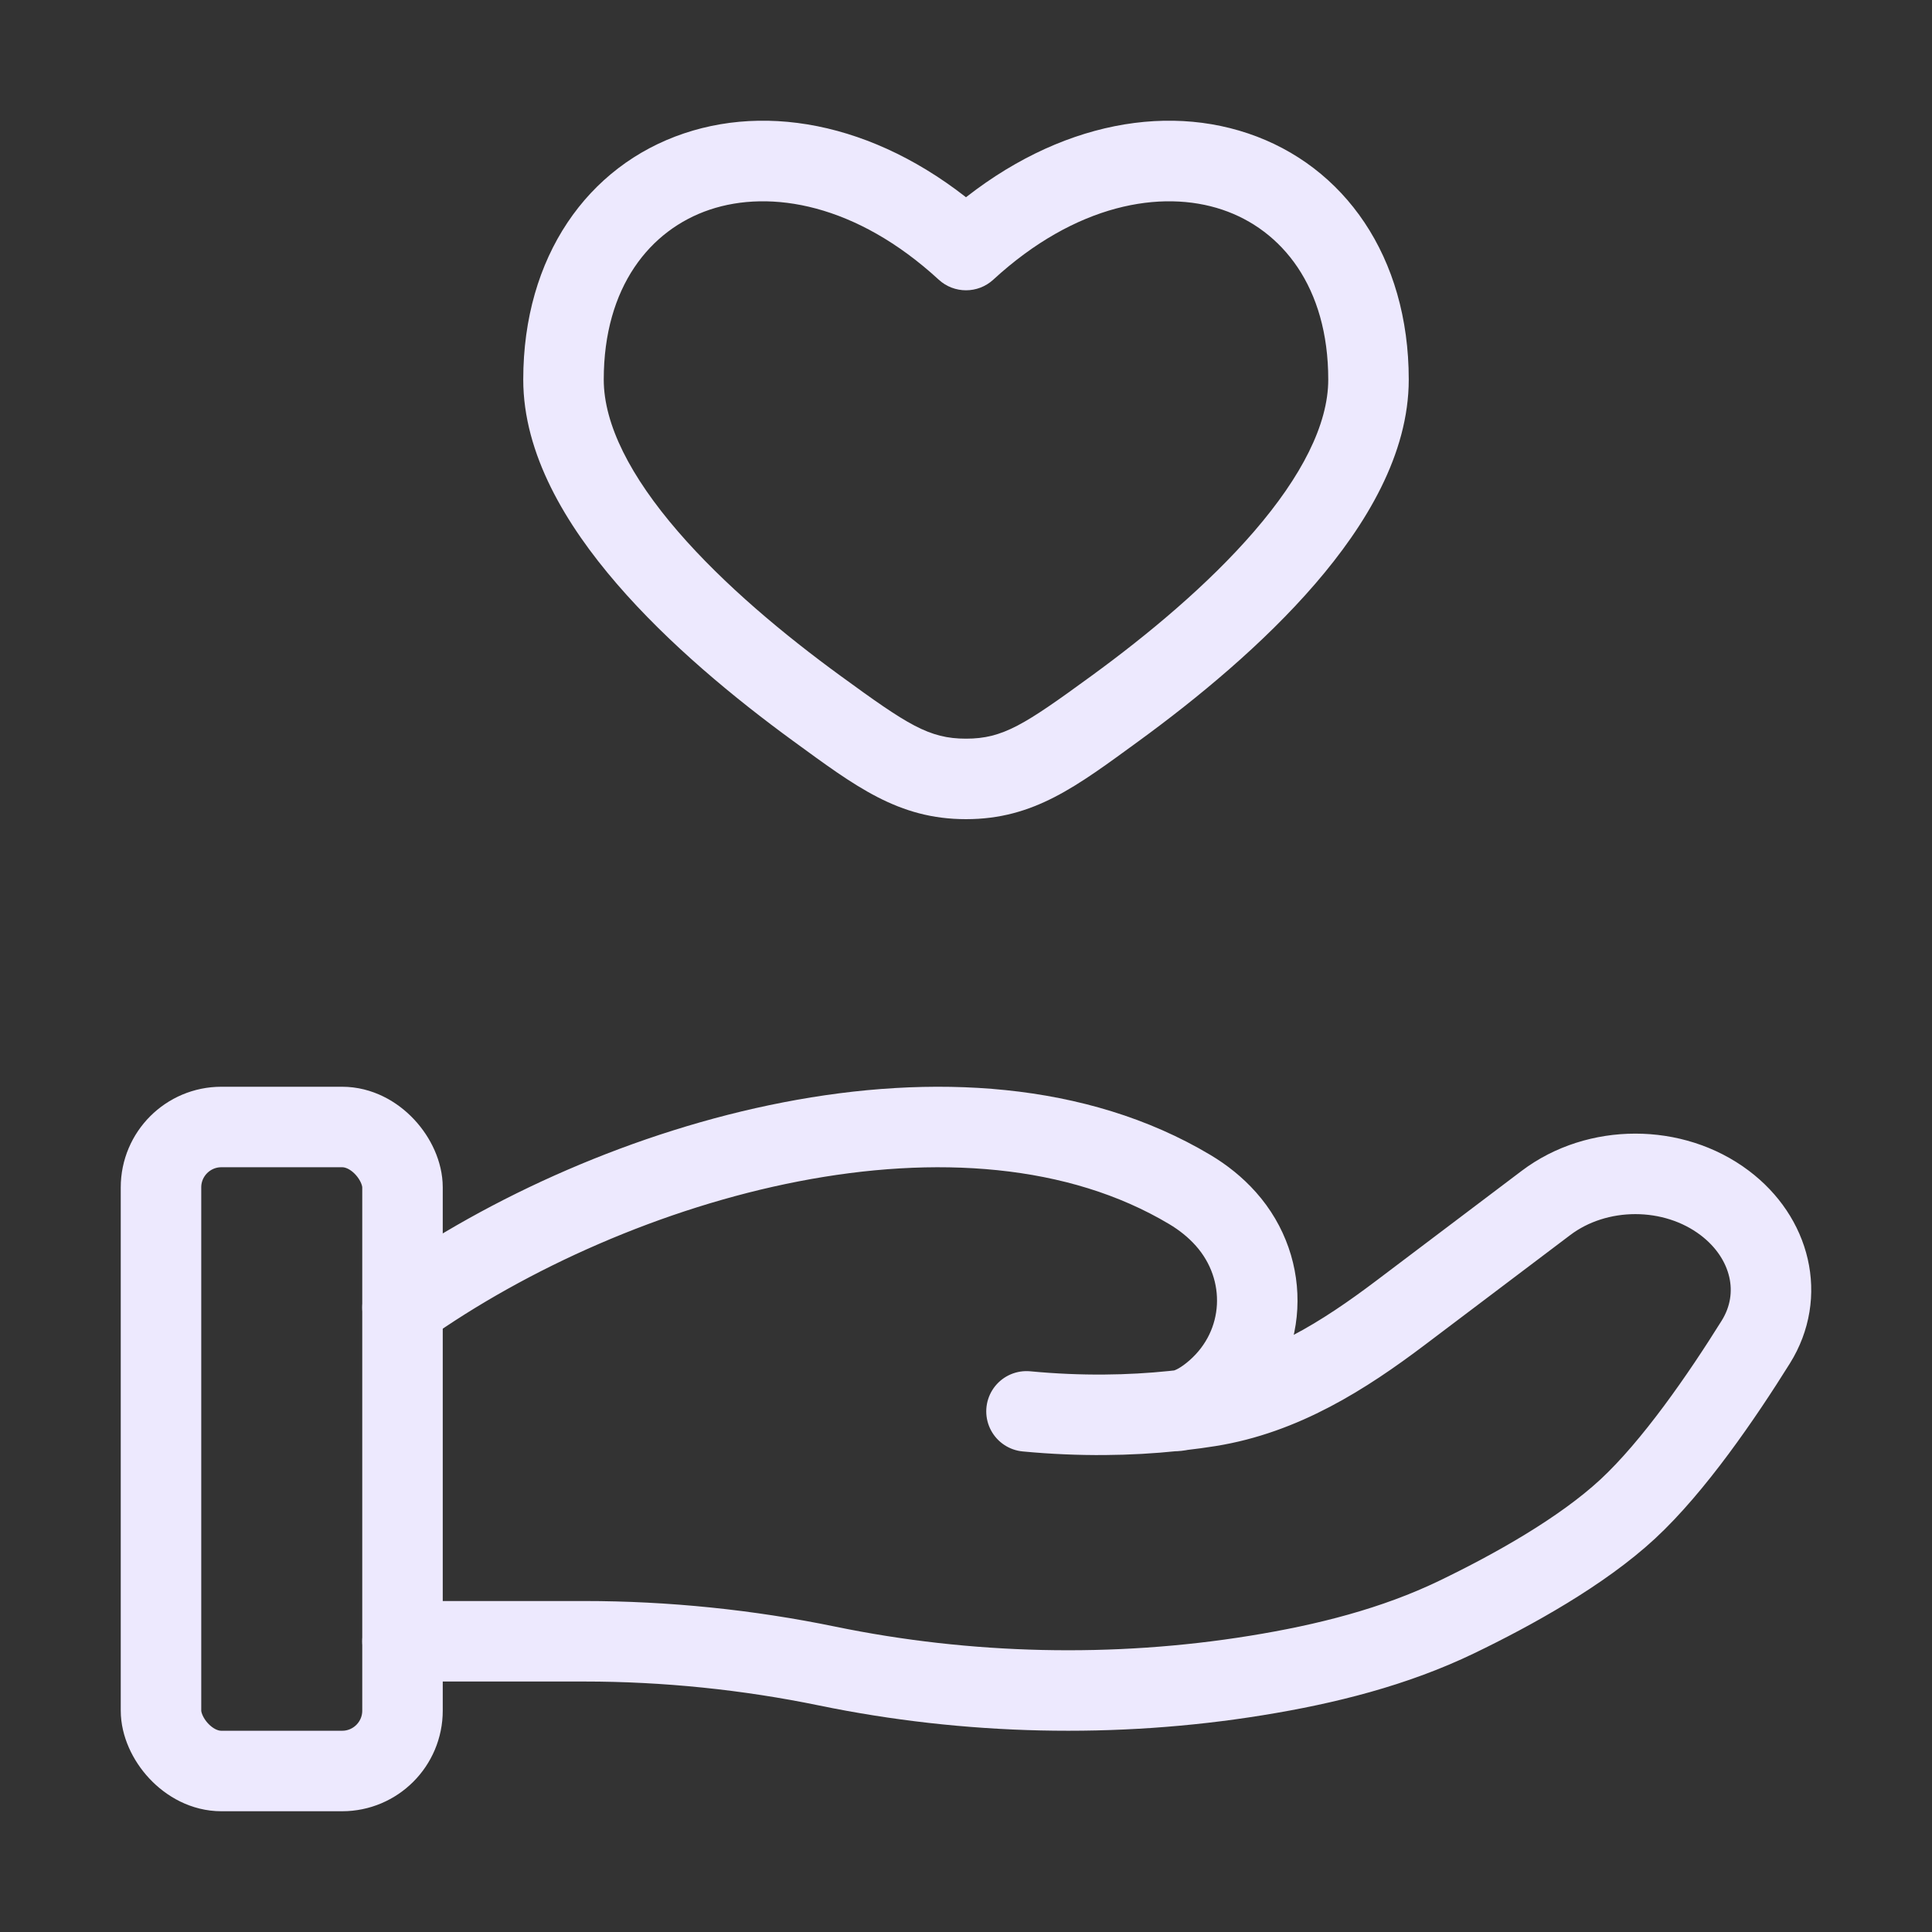
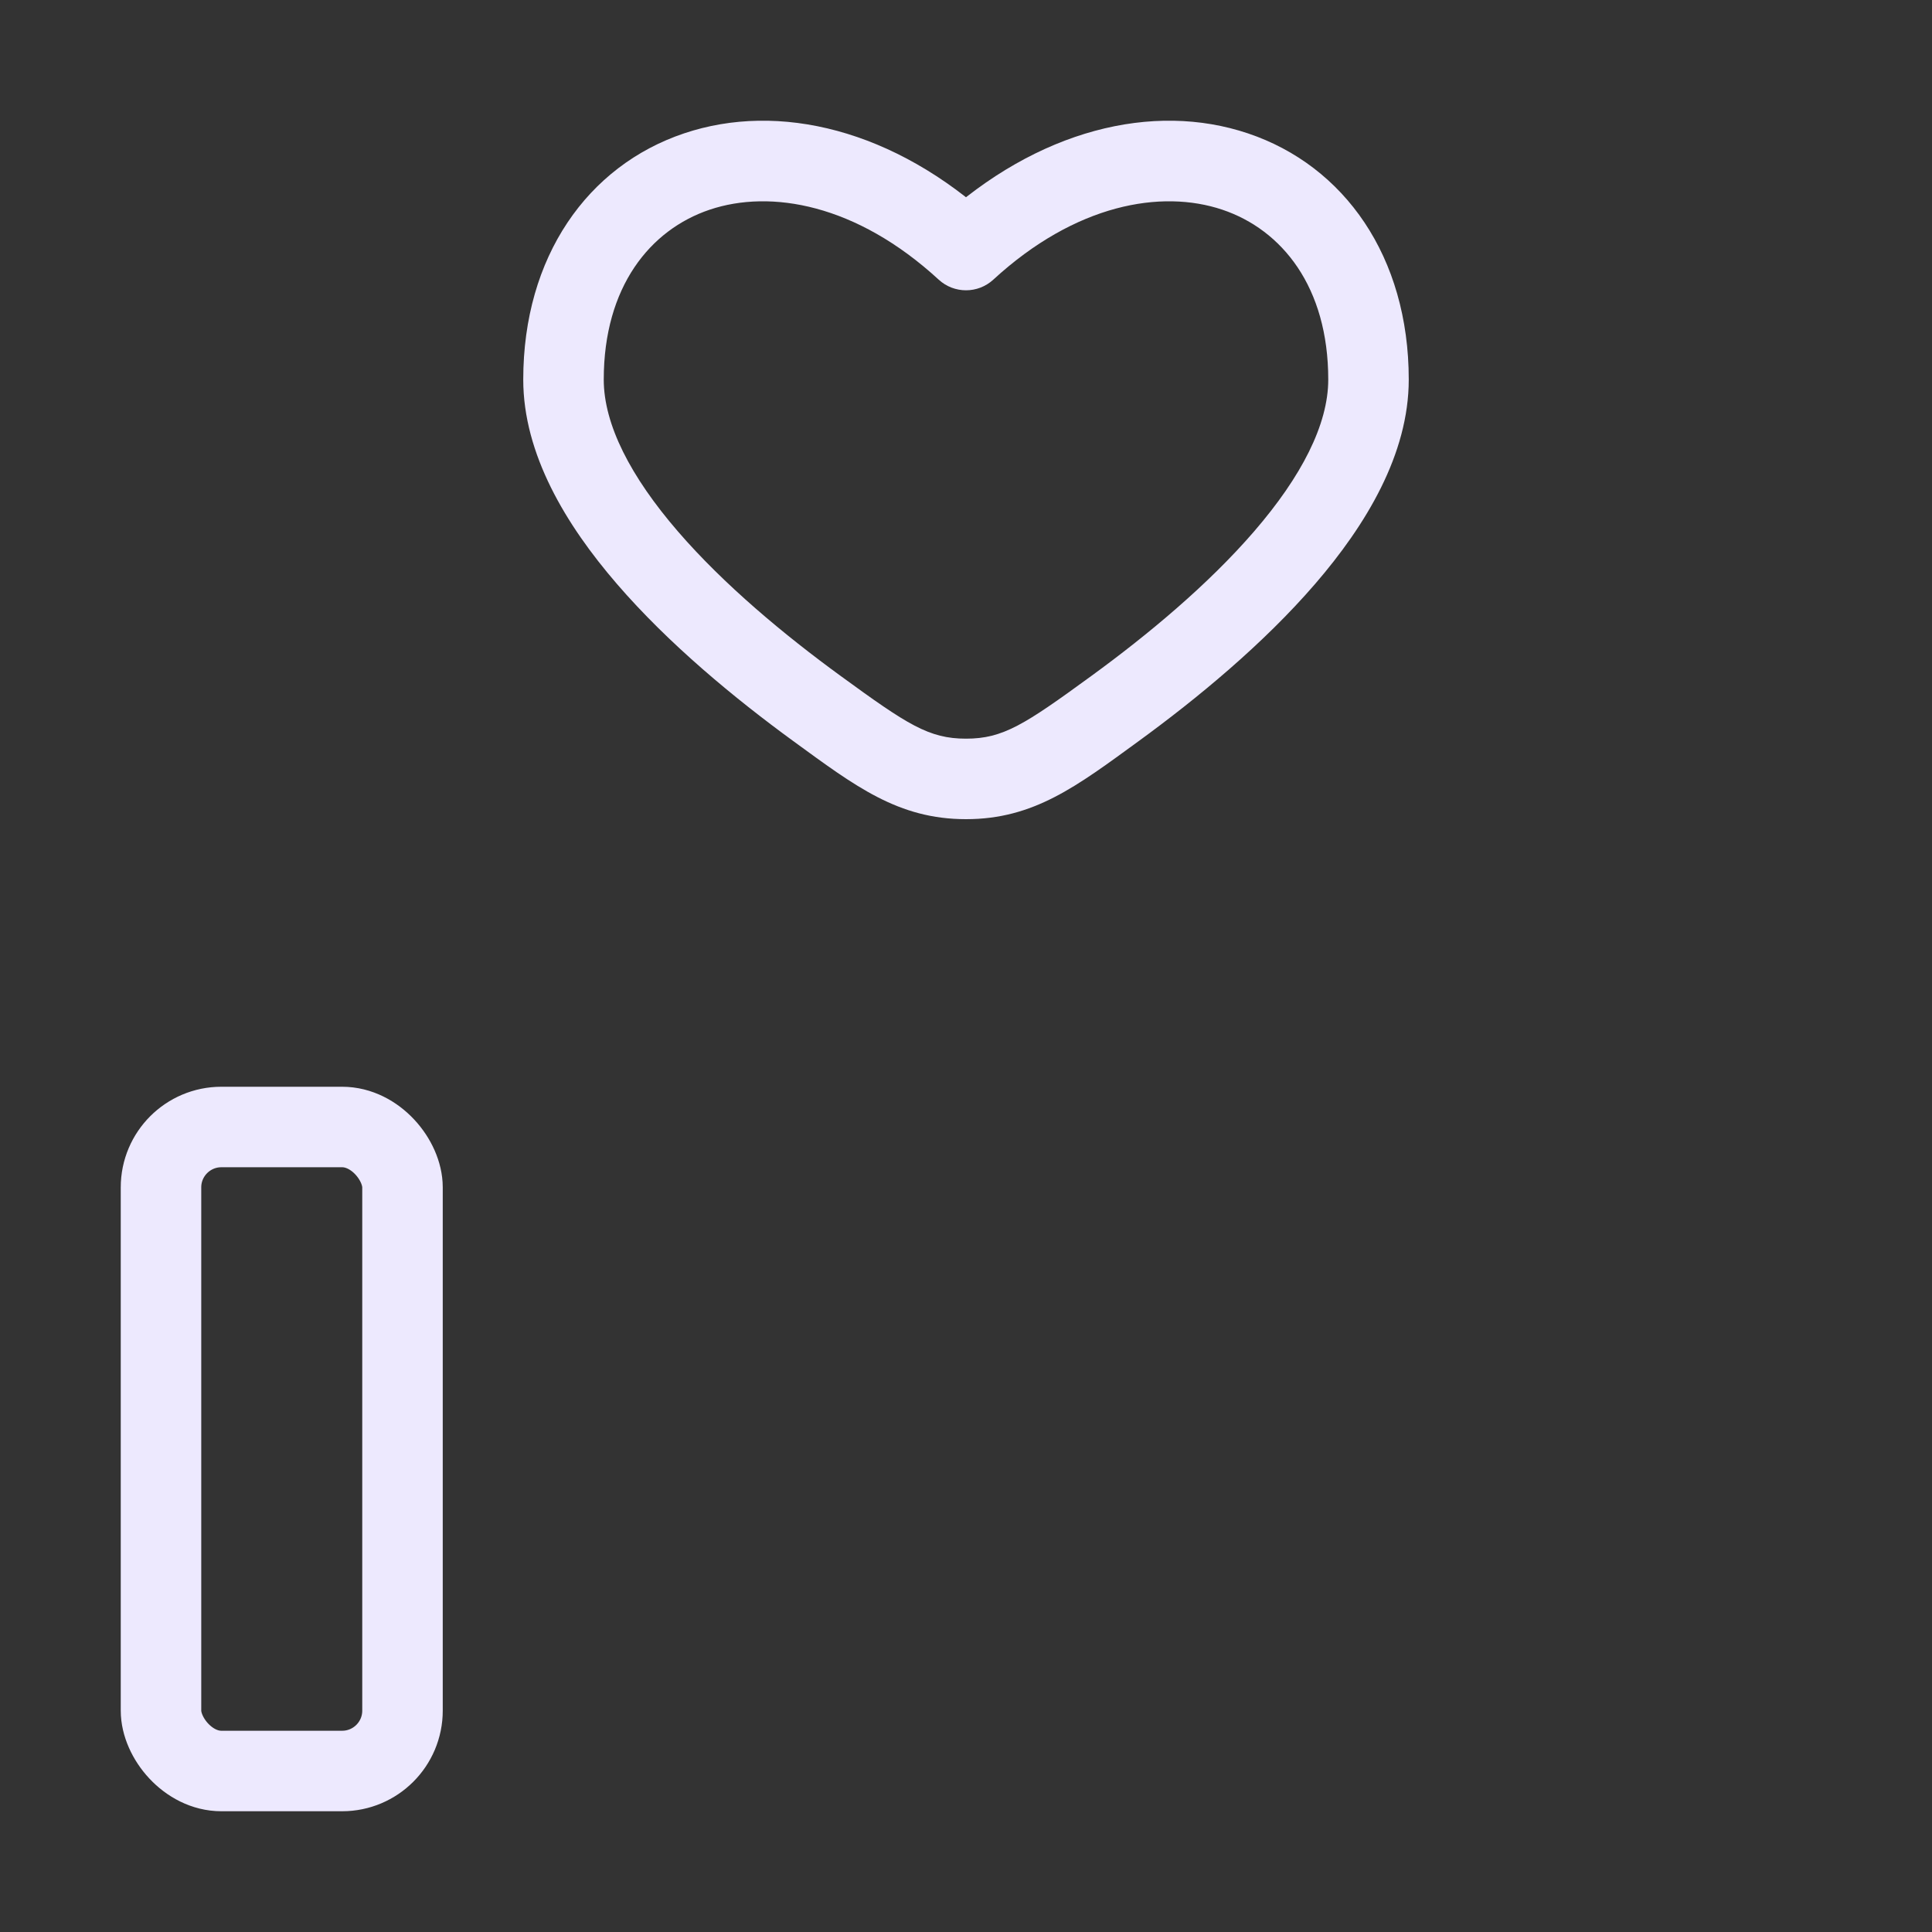
<svg xmlns="http://www.w3.org/2000/svg" width="48" height="48" viewBox="0 0 48 48" fill="none">
  <rect x="0" y="0" width="48" height="48" fill="#333333" stroke="none" />
  <path d="M20.299 17.604L19.71 18.413L19.71 18.413L20.299 17.604ZM24 6.212L23.323 6.949C23.706 7.3 24.294 7.3 24.677 6.949L24 6.212ZM27.701 17.604L28.29 18.413L28.29 18.413L27.701 17.604ZM24 19.352L24 20.352L24 20.352L24 19.352ZM20.299 17.604L20.889 16.796C19.494 15.78 17.987 14.53 16.839 13.199C15.667 11.841 15 10.548 15 9.43H14H13C13 11.281 14.059 13.038 15.325 14.505C16.614 16.001 18.258 17.354 19.71 18.413L20.299 17.604ZM14 9.43H15C15 7.126 16.152 5.708 17.631 5.21C19.147 4.7 21.276 5.067 23.323 6.949L24 6.212L24.677 5.476C22.224 3.221 19.353 2.52 16.994 3.314C14.598 4.12 13 6.379 13 9.43H14ZM27.701 17.604L28.29 18.413C29.742 17.354 31.386 16.001 32.675 14.506C33.941 13.038 35 11.281 35 9.43H34H33C33 10.548 32.333 11.841 31.161 13.199C30.013 14.53 28.506 15.78 27.111 16.796L27.701 17.604ZM34 9.43H35C35 6.379 33.402 4.12 31.006 3.314C28.647 2.52 25.776 3.221 23.323 5.476L24 6.212L24.677 6.949C26.724 5.067 28.853 4.7 30.369 5.21C31.848 5.708 33 7.126 33 9.43H34ZM20.299 17.604L19.71 18.413C21.25 19.535 22.315 20.352 24 20.352L24 19.352L24 18.352C23.079 18.352 22.546 18.004 20.889 16.796L20.299 17.604ZM27.701 17.604L27.111 16.796C25.454 18.004 24.921 18.352 24 18.352L24 19.352L24 20.352C25.685 20.352 26.75 19.535 28.29 18.413L27.701 17.604Z" fill="#EDE9FE" />
-   <path d="M10 40.777H14.52C16.542 40.777 18.585 40.987 20.553 41.393C24.033 42.11 27.698 42.197 31.214 41.627C32.948 41.347 34.652 40.918 36.195 40.173C37.588 39.501 39.294 38.553 40.44 37.492C41.584 36.432 42.776 34.697 43.622 33.342C44.347 32.179 43.996 30.752 42.849 29.886C41.575 28.924 39.683 28.924 38.409 29.887L34.795 32.617C33.394 33.675 31.864 34.649 30.041 34.94C29.822 34.975 29.592 35.007 29.353 35.034M29.353 35.034C29.281 35.043 29.207 35.051 29.134 35.058M29.353 35.034C29.644 34.972 29.934 34.792 30.206 34.555C31.492 33.432 31.573 31.54 30.457 30.286C30.198 29.995 29.895 29.753 29.558 29.552C23.963 26.215 15.259 28.756 10 32.486M29.353 35.034C29.28 35.05 29.207 35.058 29.134 35.058M29.134 35.058C28.087 35.166 26.862 35.194 25.503 35.065" stroke="#EDE9FE" stroke-width="2" stroke-linecap="round" />
  <rect x="4" y="28" width="6" height="16" rx="1.5" stroke="#EDE9FE" stroke-width="2" />
</svg>